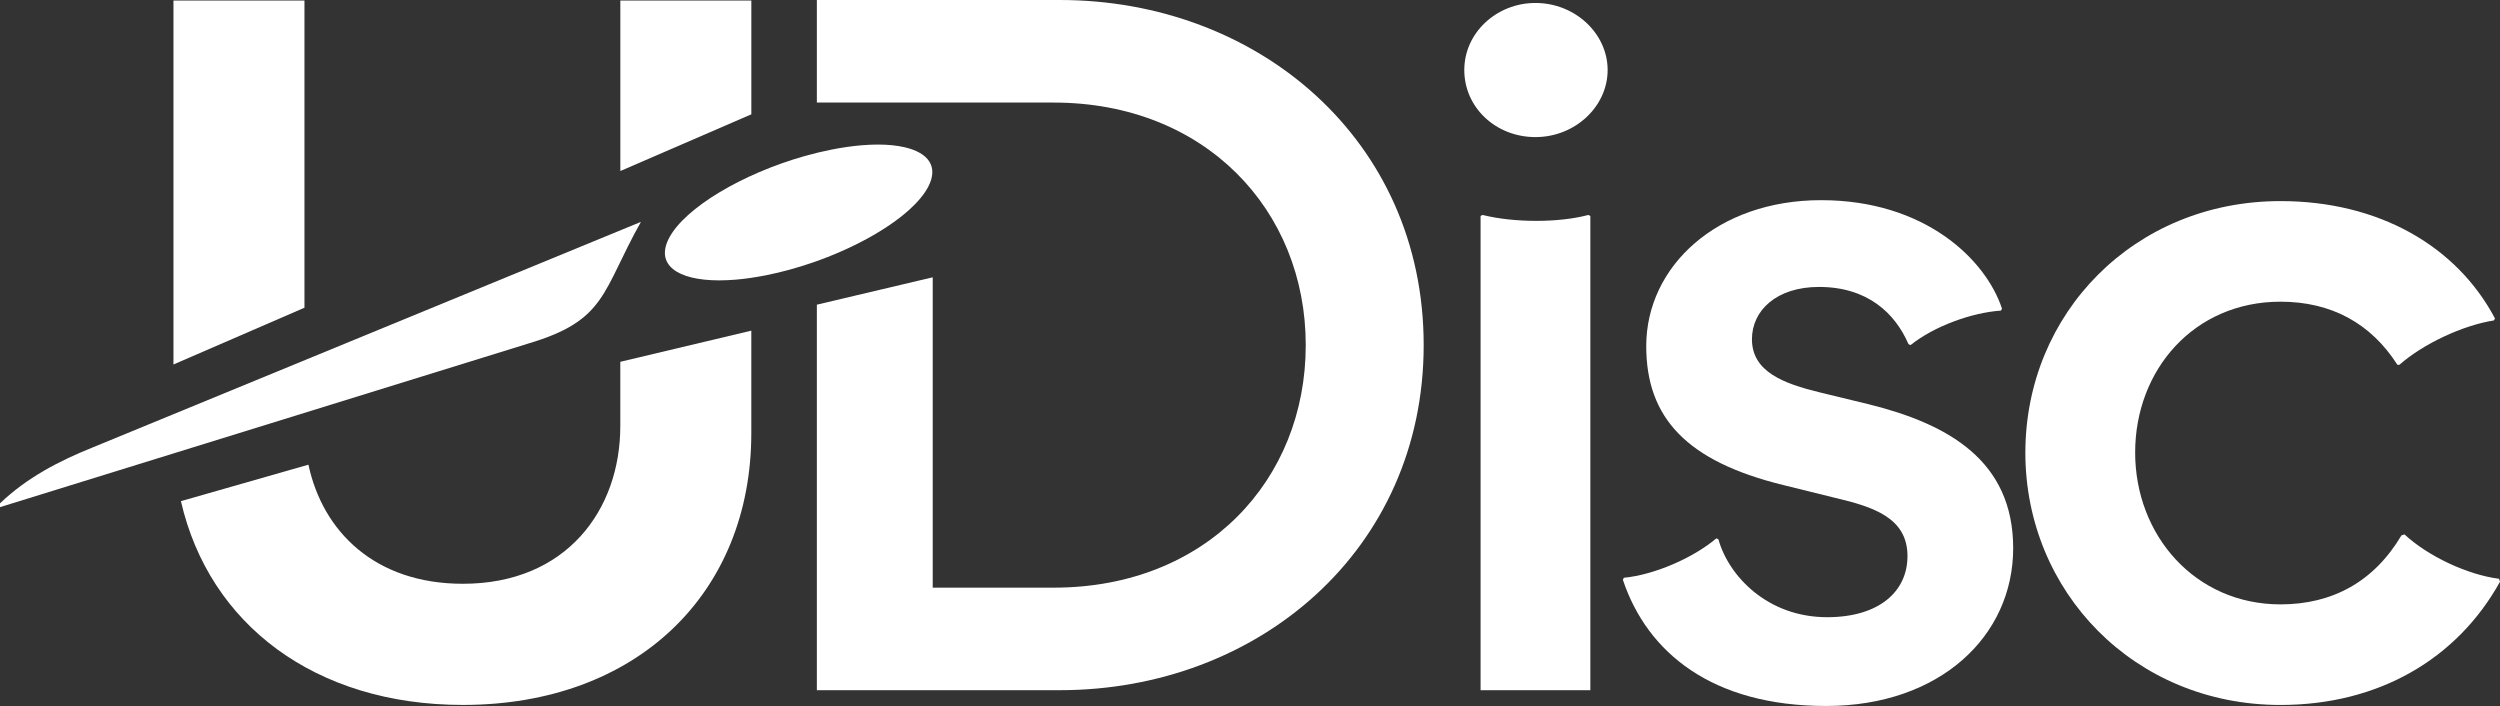
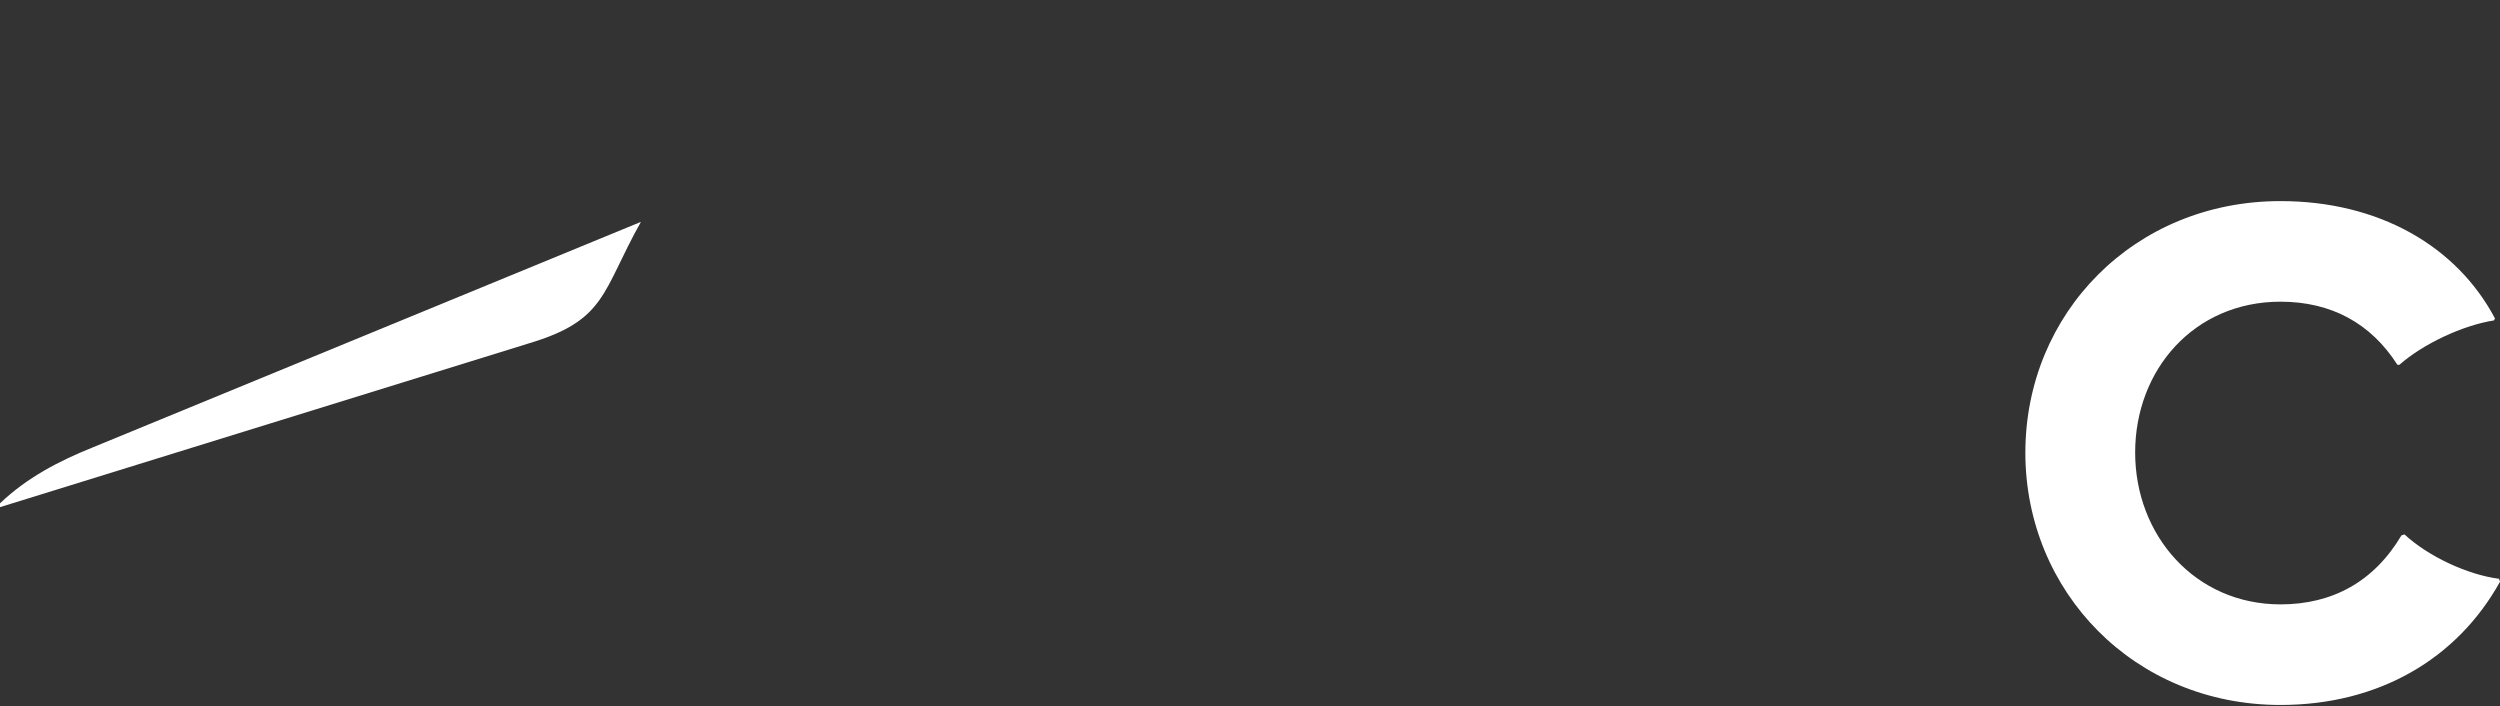
<svg xmlns="http://www.w3.org/2000/svg" width="301" height="85" viewBox="0 0 301 85" fill="none">
  <rect x="0" y="0" width="301" height="85" fill="#333333" stroke="none" />
-   <path d="M74.688 20.591V0.067H90.462V13.764L74.688 20.591ZM37.136 55.951C38.847 63.971 45.12 70.287 55.731 70.287C68.204 70.287 74.684 61.39 74.684 51.309V43.561L90.458 39.811V52.137C90.458 71.471 76.64 84.874 55.731 84.874C37.931 84.874 25.178 75.16 21.784 60.339L37.136 55.947V55.951ZM20.884 43.886V0.067H36.657V37.048L20.884 43.886Z" fill="white" />
-   <path d="M98.35 12.345V0H127.598C151.46 0 171.411 16.858 171.411 41.547C171.411 66.237 151.464 83.099 127.598 83.099H98.35V36.683L112.299 33.387V70.754H126.861C145.218 70.754 157.212 57.816 157.212 41.551C157.212 25.287 145.097 12.349 126.861 12.349H98.346L98.35 12.345Z" fill="white" />
-   <path d="M184.869 0.357C189.643 0.357 193.559 4.039 193.559 8.431C193.559 12.823 189.643 16.505 184.869 16.505C180.096 16.505 176.301 12.944 176.301 8.431C176.301 3.918 180.217 0.357 184.869 0.357ZM178.261 25.999L178.506 25.882C182.301 26.831 187.686 26.831 191.232 25.882L191.478 25.999V83.101H178.261V25.999Z" fill="white" />
-   <path d="M195.394 69.801L195.515 69.563C199.185 69.208 203.838 67.19 206.651 64.816L206.897 64.933C208.12 69.325 212.773 74.311 219.993 74.311C226.236 74.311 229.661 71.223 229.661 66.951C229.661 62.321 225.499 61.017 220.971 59.947L214.729 58.405C203.101 55.555 198.207 50.332 198.207 41.668C198.207 32.053 206.772 24.1 219.257 24.1C231.741 24.1 239.083 31.221 241.039 37.159L240.918 37.397C237.368 37.635 232.84 39.295 230.027 41.551L229.781 41.434C228.192 37.753 224.887 34.547 219.011 34.547C213.872 34.547 210.934 37.397 210.934 40.841C210.934 44.757 214.729 46.181 219.132 47.251L225.008 48.676C234.555 51.05 242.387 55.442 242.387 66.007C242.387 76.571 233.577 85 219.868 85C206.16 85 198.328 78.589 195.394 69.805V69.801Z" fill="white" />
  <path d="M243.855 54.485C243.855 37.748 256.952 24.212 274.572 24.212C286.321 24.212 295.743 29.553 300.395 38.341L300.274 38.579C296.479 39.173 291.71 41.429 288.892 43.92H288.647C285.463 38.935 280.694 36.323 274.572 36.323C264.168 36.323 257.073 44.514 257.073 54.485C257.073 64.456 264.293 72.767 274.572 72.767C280.815 72.767 285.83 70.038 289.134 64.46L289.5 64.342C292.314 66.954 297.087 69.211 300.882 69.683L301.003 70.038C295.863 79.299 286.442 84.878 274.569 84.878C256.944 84.878 243.852 71.225 243.852 54.488L243.855 54.485Z" fill="white" />
-   <path d="M108.912 17.727C107.997 17.515 106.917 17.405 105.694 17.405C105.074 17.405 104.416 17.436 103.722 17.492C102.6 17.587 101.392 17.761 100.106 18.014C99.034 18.226 97.963 18.486 96.899 18.785C89.414 20.898 82.458 25.014 80.549 28.673C78.897 31.84 81.492 33.757 86.597 33.757C87.224 33.757 87.886 33.727 88.584 33.67C89.706 33.575 90.914 33.401 92.2 33.148C94.109 32.77 96.022 32.241 97.87 31.602C102.565 29.981 106.832 27.645 109.481 25.248C110.502 24.326 111.282 23.393 111.757 22.489C113.016 20.078 111.808 18.396 108.912 17.727Z" fill="white" />
  <path d="M63.616 41.36L0 61.06V60.603C3.234 57.514 7.053 55.519 11.249 53.833L77.168 26.713C72.45 35.108 73.05 38.57 63.62 41.356L63.616 41.36Z" fill="white" />
</svg>